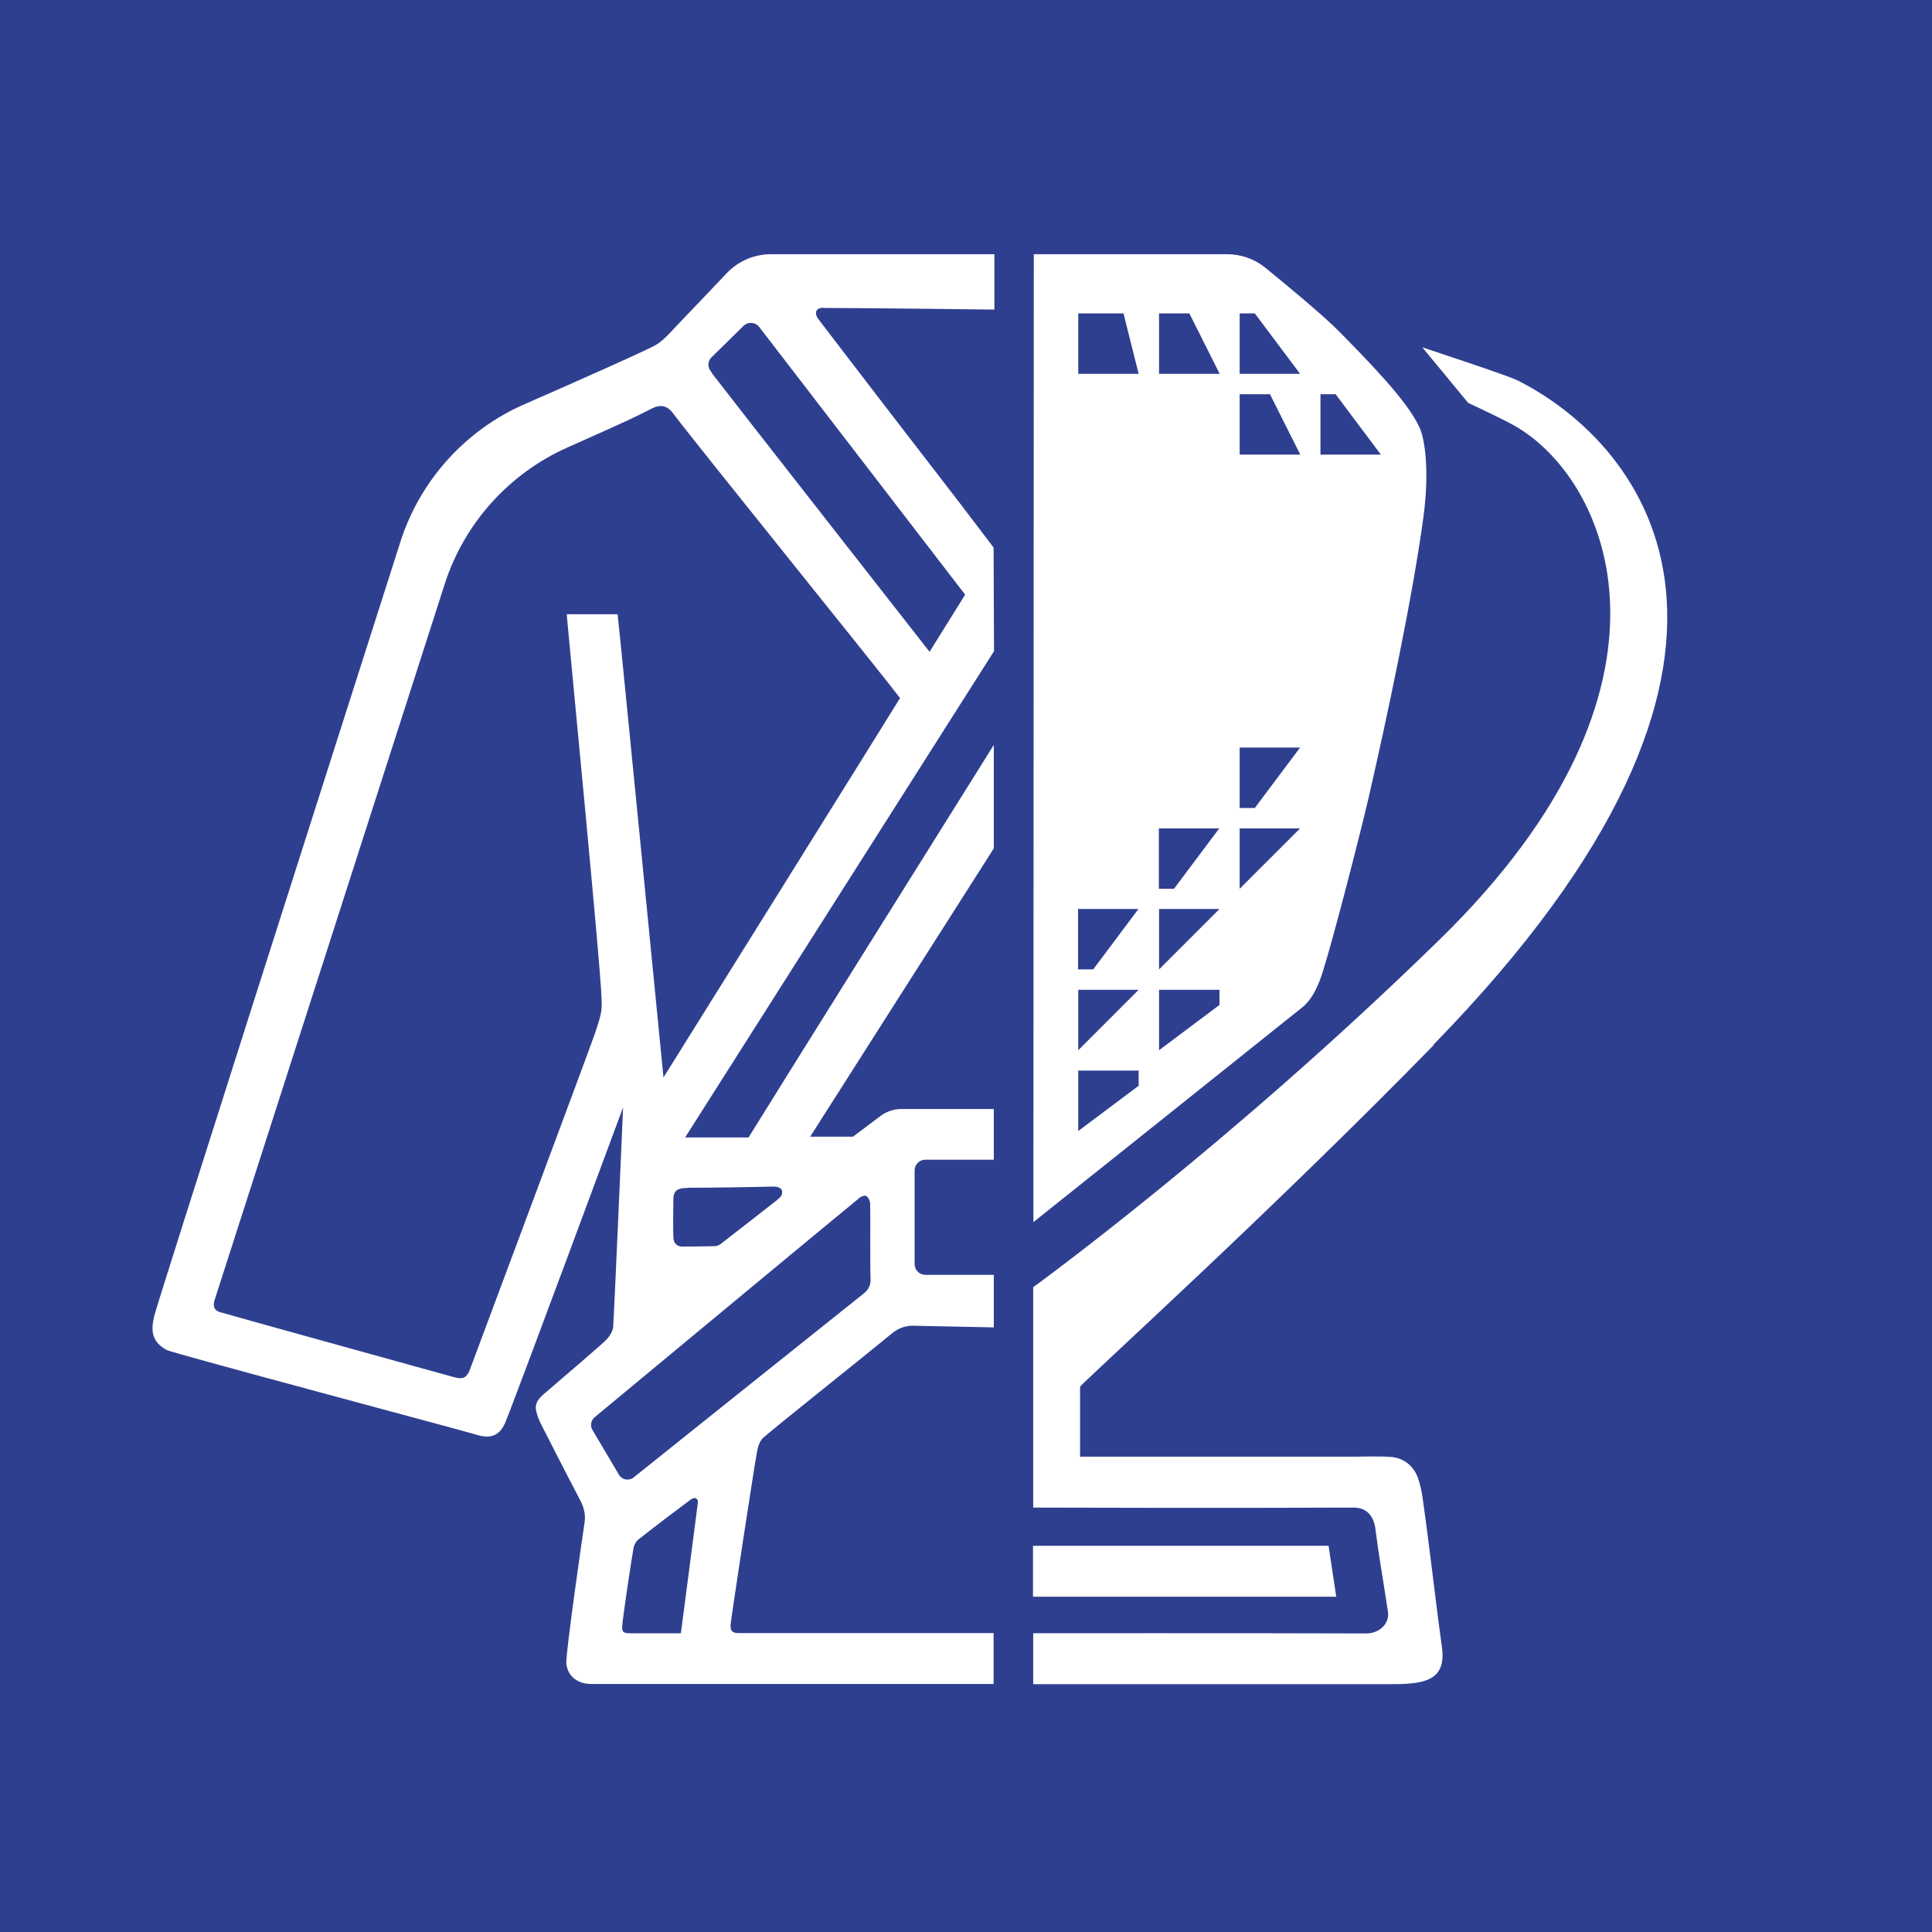
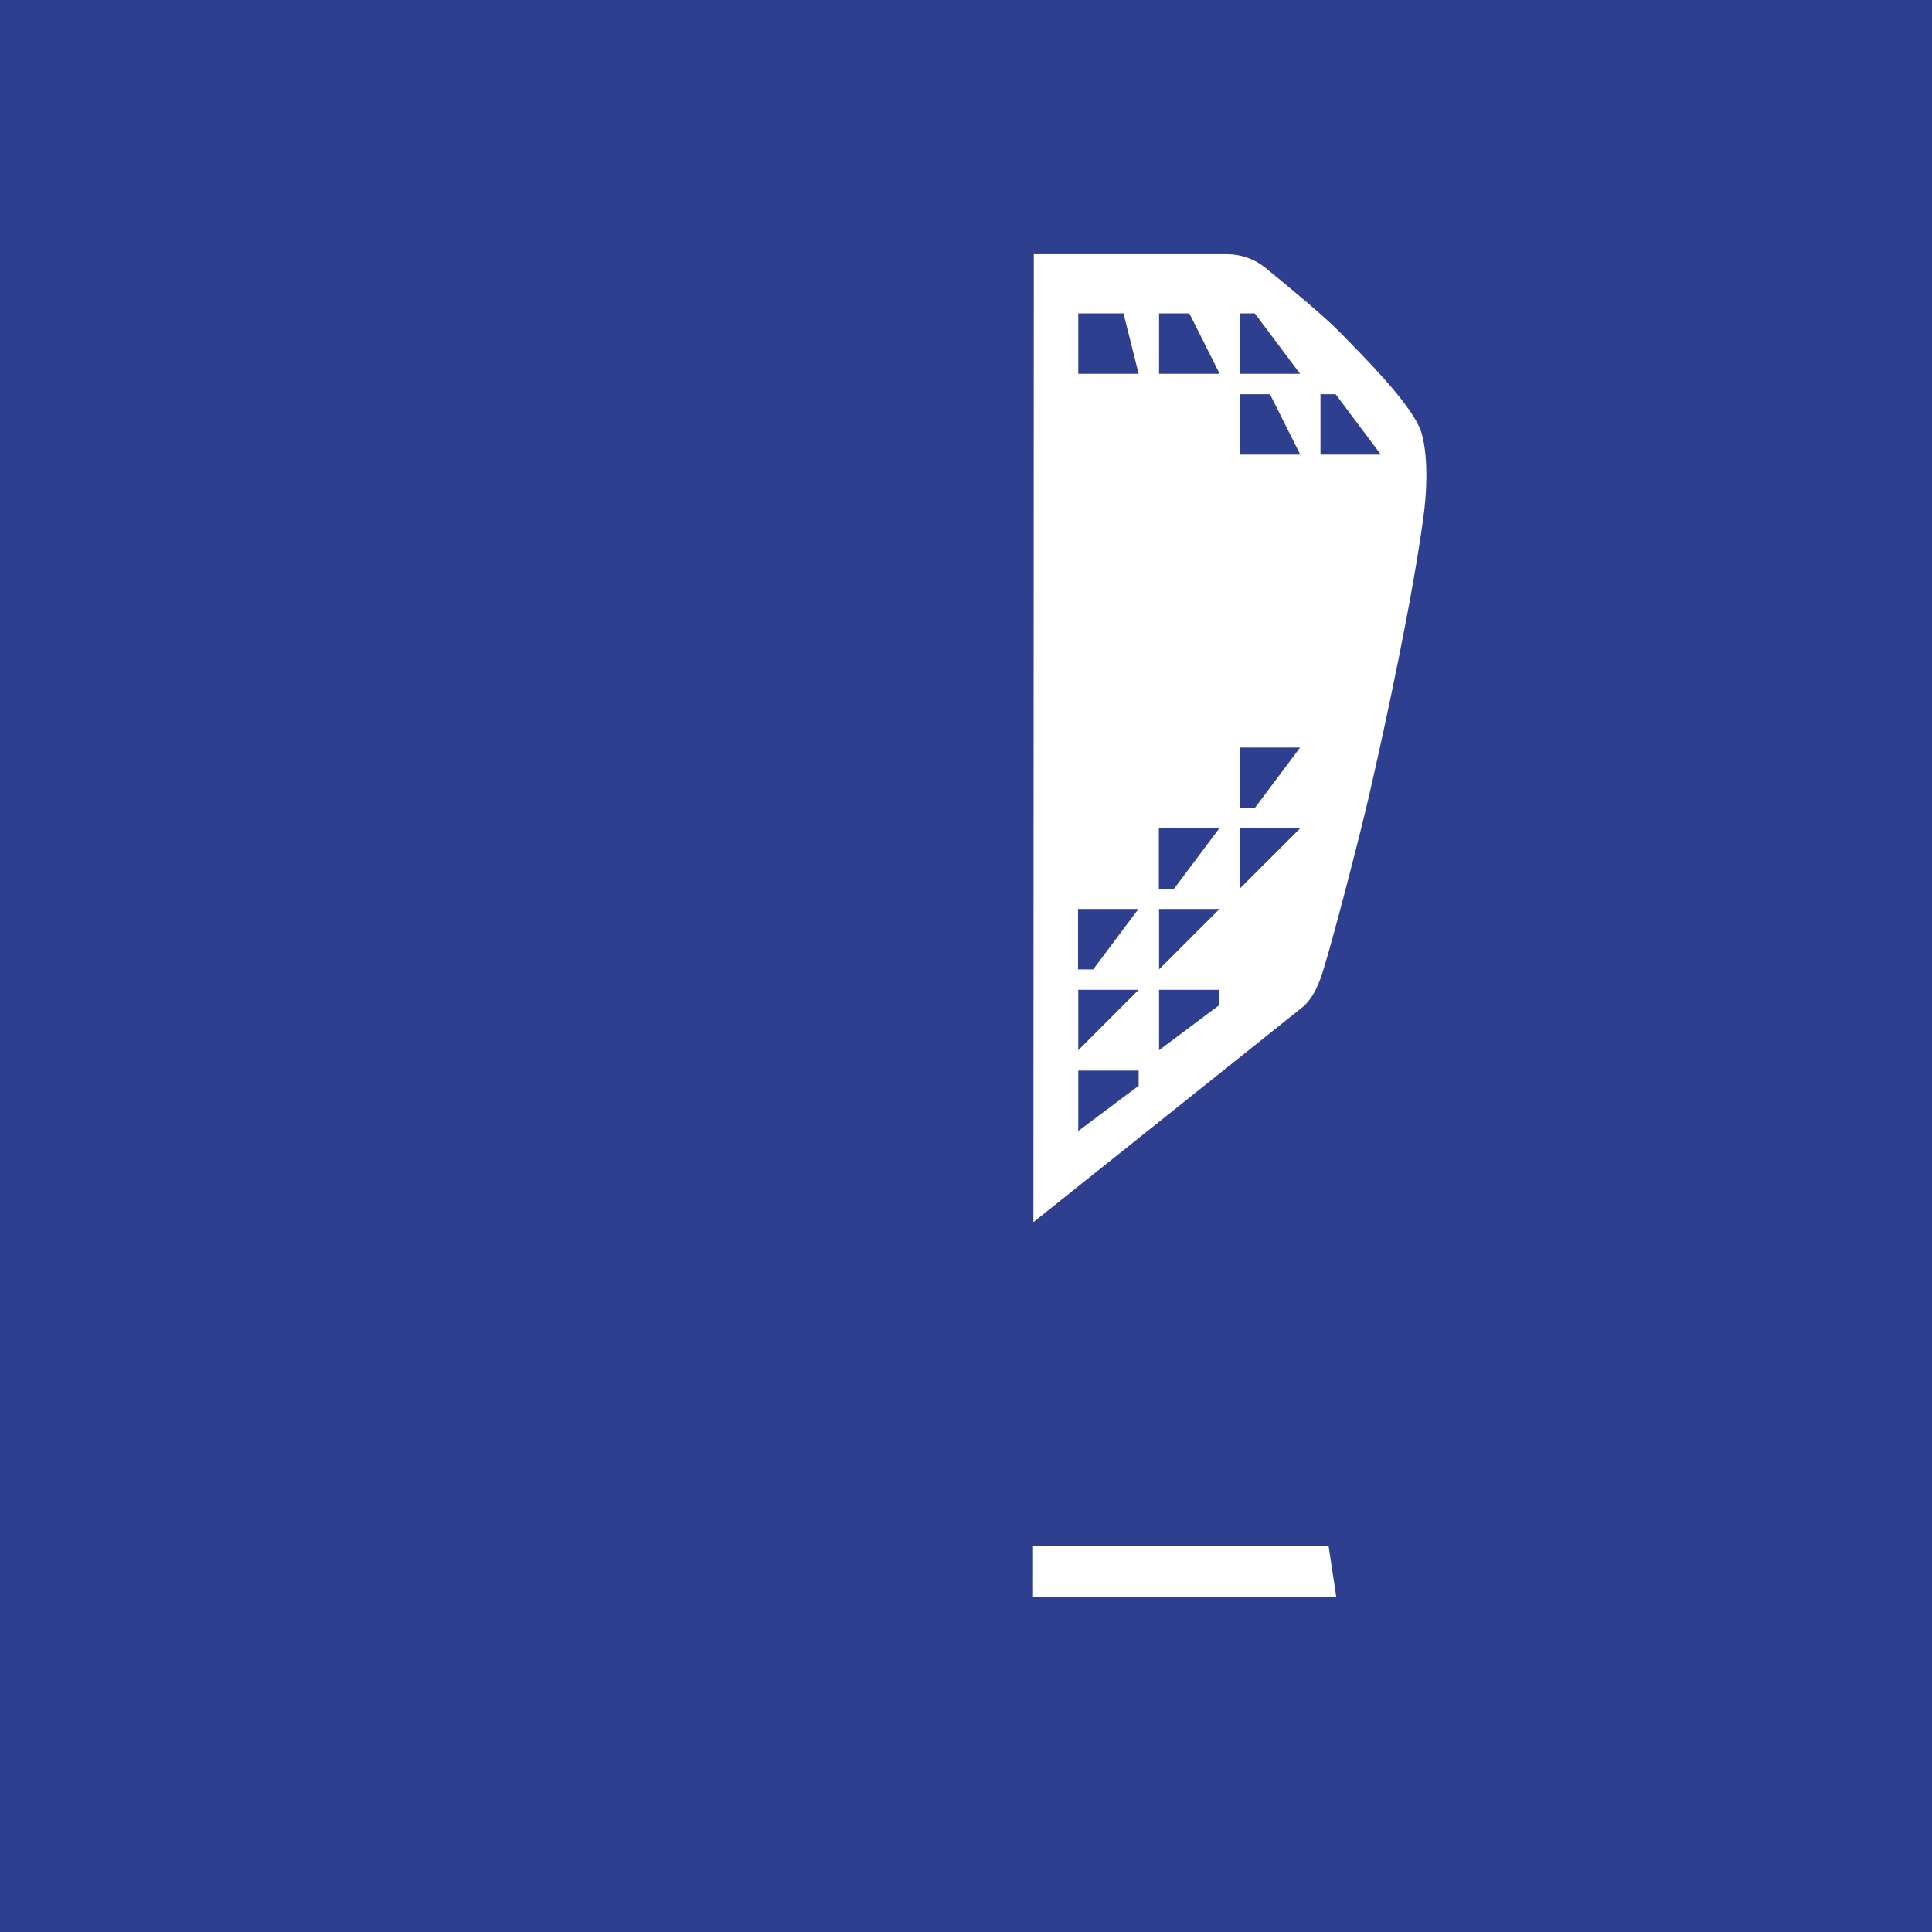
<svg xmlns="http://www.w3.org/2000/svg" width="190" height="190" viewBox="0 0 190 190" fill="none">
  <rect width="190" height="190" fill="#2F3F90" />
  <path d="M130.656 152.018H101.589V157.024H131.411L130.656 152.018Z" fill="white" />
-   <path d="M140.968 102.744C178.46 64.319 161.711 43.636 149.174 37.378C148.518 37.06 144.684 35.749 139.876 34.159L144.386 39.623C146.591 40.656 148.22 41.451 148.876 41.828C158.214 47.054 167.234 67.339 141.584 92.393C120.822 112.678 101.609 126.586 101.609 126.586V148.262C101.609 148.262 121.776 148.322 133.12 148.262C134.531 148.262 135.127 149.236 135.266 150.388C135.584 152.931 136.021 155.336 136.498 158.514C136.677 159.667 135.644 160.64 134.372 160.64C123.027 160.601 101.609 160.62 101.609 160.62V165.627H136.955C140.273 165.627 142.24 165.17 141.803 161.971C141.127 157.104 140.65 152.514 139.876 147.11C139.796 146.594 139.657 145.997 139.498 145.501C139.081 144.15 138.008 143.355 136.736 143.275C135.505 143.196 134.273 143.256 133.041 143.256C124.617 143.256 114.722 143.256 106.219 143.256V136.361C107.927 134.593 125.292 118.857 141.008 102.764L140.968 102.744Z" fill="white" />
  <path d="M139.556 41.948C138.344 39.325 134.291 35.252 131.828 32.729C130.218 31.08 126.563 28.06 124.437 26.331C123.364 25.457 122.033 25 120.662 25H101.668C101.668 25 101.628 119.712 101.628 120.189C101.628 120.189 127.794 99.307 128.192 98.969C129.304 97.976 129.841 96.367 130.139 95.393C131.152 92.174 133.834 81.763 134.589 78.465C136.377 70.717 138.94 58.657 139.993 50.789C140.57 46.458 140.172 43.259 139.576 41.968L139.556 41.948ZM111.979 106.778L106.039 111.228V105.287H111.979V106.778ZM106.039 103.281V97.34H111.979L106.039 103.281ZM107.509 95.334H106.019V89.393H111.959L107.509 95.334ZM106.039 36.762V30.821H110.489L111.979 36.762H106.039ZM119.927 98.83L113.986 103.281V97.34H119.927V98.83ZM113.986 95.334V89.393H119.927L113.986 95.334ZM115.456 87.406H113.966V81.466H119.907L115.456 87.406ZM113.986 36.762V30.821H116.966L119.946 36.762H114.006H113.986ZM121.913 87.406V81.466H127.854L121.913 87.406ZM123.404 79.459H121.913V73.518H127.854L123.404 79.459ZM121.913 44.709V38.769H124.894L127.874 44.709H121.933H121.913ZM121.913 36.762V30.821H123.404L127.854 36.762H121.913ZM129.861 44.709V38.769H131.351L135.801 44.709H129.861Z" fill="white" />
-   <path d="M81.025 30.285C84.78 30.285 97.793 30.444 97.793 30.444V25H75.819C74.17 25 72.601 25.676 71.468 26.868C69.978 28.437 67.892 30.643 66.66 31.914C65.985 32.61 65.349 33.404 64.534 33.901C63.799 34.358 57.322 37.239 51.56 39.762C45.798 42.285 41.308 47.233 39.381 53.273C32.328 75.346 15.46 128.176 15.181 129.368C14.824 130.838 14.883 131.931 16.393 132.765C16.989 133.083 45.838 140.772 46.772 141.07C48.183 141.527 49.096 141.249 49.673 139.938C50.468 138.09 61.276 108.904 61.276 108.904C61.276 108.904 60.441 128.335 60.302 130.461C60.282 130.878 60.004 131.315 59.726 131.653C59.428 132.03 55.315 135.507 53.666 136.938C53.11 137.414 52.534 137.911 52.732 138.765C52.832 139.203 52.991 139.62 53.189 140.017C54.461 142.501 55.713 144.984 57.024 147.468C57.421 148.203 57.62 148.958 57.481 149.792C57.441 150.011 55.613 162.607 55.693 163.581C55.812 164.852 56.825 165.607 58.097 165.607C71.111 165.607 97.714 165.607 97.714 165.607V160.601C97.714 160.601 75.919 160.601 72.621 160.601C72.025 160.601 71.826 160.402 71.846 159.806C71.885 159.19 74.21 143.951 74.468 142.66C74.548 142.223 74.727 141.706 75.044 141.408C76.097 140.454 84.581 133.719 87.661 131.176C88.376 130.58 89.091 130.341 89.966 130.381C90.641 130.401 97.734 130.54 97.734 130.54V125.374H90.999C90.422 125.374 89.946 124.897 89.946 124.321V115.102C89.946 114.526 90.422 114.049 90.999 114.049H97.734V109.063H88.654C87.919 109.063 87.204 109.301 86.608 109.738L83.886 111.784H79.674L97.734 83.433V73.26C97.734 73.26 75.323 109.062 73.614 111.864C72.422 111.864 67.375 111.864 67.375 111.864L97.754 64.041L97.714 53.849C97.714 53.849 95.29 50.65 94.237 49.279C91.833 46.18 82.634 34.219 80.449 31.338C80.151 30.96 80.071 30.265 80.985 30.265L81.025 30.285ZM66.958 160.621C66.958 160.621 62.686 160.621 61.931 160.621C61.276 160.621 61.137 160.481 61.196 159.826C61.276 158.892 62.11 153.249 62.309 152.216C62.368 151.918 62.567 151.561 62.806 151.382C64.494 150.051 66.203 148.759 67.932 147.468C68.349 147.17 68.687 147.368 68.627 147.806C68.508 148.799 66.958 160.64 66.958 160.64V160.621ZM84.502 117.805C84.68 117.665 85.058 117.526 85.197 117.626C85.396 117.745 85.555 118.083 85.575 118.341C85.614 119.672 85.555 124.639 85.614 125.792C85.634 126.447 85.376 126.864 84.899 127.242C83.091 128.672 62.309 145.302 62.309 145.302C61.852 145.66 61.176 145.541 60.878 145.044L58.256 140.613C58.017 140.216 58.117 139.679 58.474 139.381C58.474 139.381 83.429 118.679 84.502 117.824V117.805ZM67.594 116.811C69.74 116.811 74.766 116.732 76.058 116.692C76.753 116.692 77.051 116.99 76.872 117.507C76.813 117.705 76.594 117.864 76.435 118.003C74.588 119.454 72.72 120.904 70.852 122.354C70.693 122.474 70.514 122.533 70.316 122.553C69.243 122.573 67.991 122.593 67.097 122.593C66.779 122.593 66.263 122.454 66.223 121.699C66.183 121.043 66.203 118.46 66.223 117.844C66.263 117.01 66.759 116.831 67.594 116.831V116.811ZM65.249 105.963C65.249 105.963 61.117 63.842 60.739 60.405H55.752C55.752 60.544 55.752 60.644 55.752 60.644C58.951 94.241 59.229 97.936 59.17 99.009C59.13 99.903 58.772 100.797 58.494 101.672C58.057 102.983 46.613 133.62 46.196 134.732C45.918 135.467 45.52 135.666 44.765 135.467C44.03 135.269 22.712 129.368 21.599 129.03C21.062 128.871 20.923 128.434 21.102 127.858C21.52 126.527 37.037 78.326 43.732 57.445C45.659 51.445 50.07 46.557 55.832 43.994C58.892 42.643 61.792 41.332 62.746 40.855C63.223 40.617 63.7 40.378 64.177 40.14C64.852 39.802 65.567 39.842 66.104 40.537C68.687 43.954 87.005 66.624 88.515 68.65C87.144 70.896 65.249 105.963 65.249 105.963ZM94.893 58.518L91.416 64.101C91.416 64.101 71.091 38.133 70.038 36.742C70.038 36.742 70.038 36.722 70.038 36.703L69.879 36.484C69.561 36.067 69.601 35.49 69.978 35.133L73.137 32.033C73.495 31.696 74.011 31.676 74.389 31.914C74.428 31.914 74.607 32.073 74.647 32.133C79.713 38.709 94.913 58.478 94.913 58.478L94.893 58.518Z" fill="white" />
</svg>